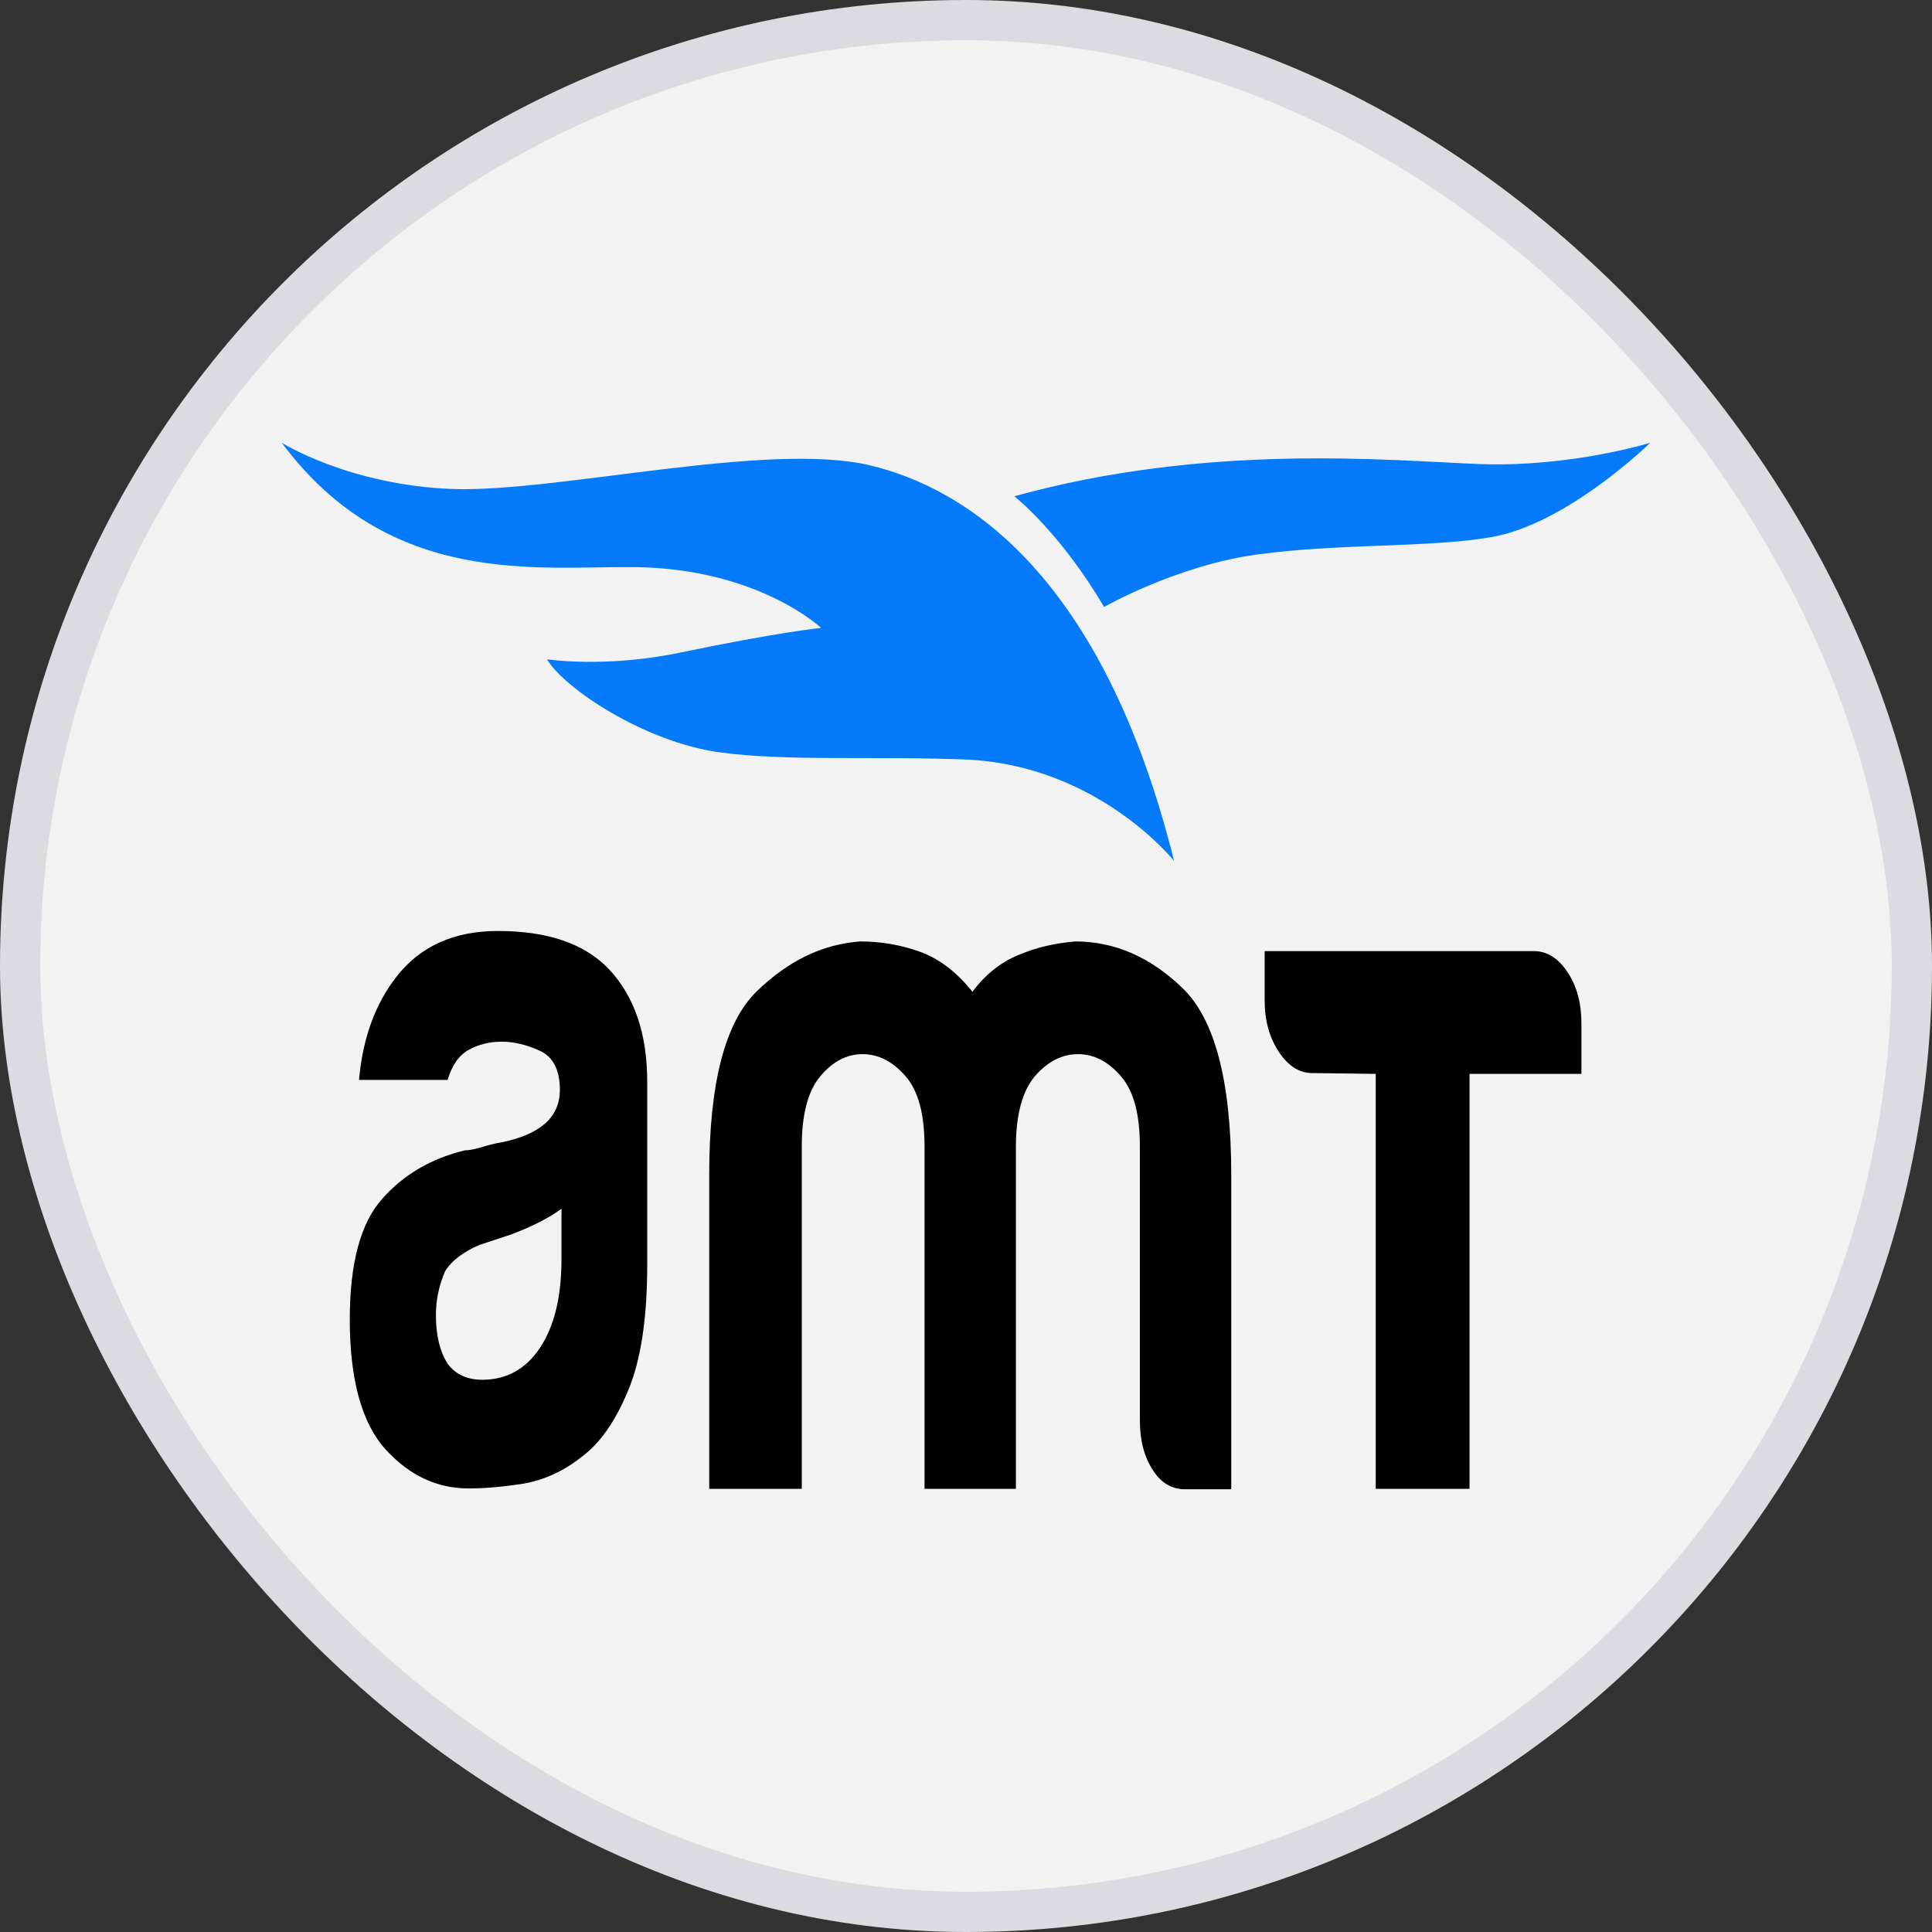
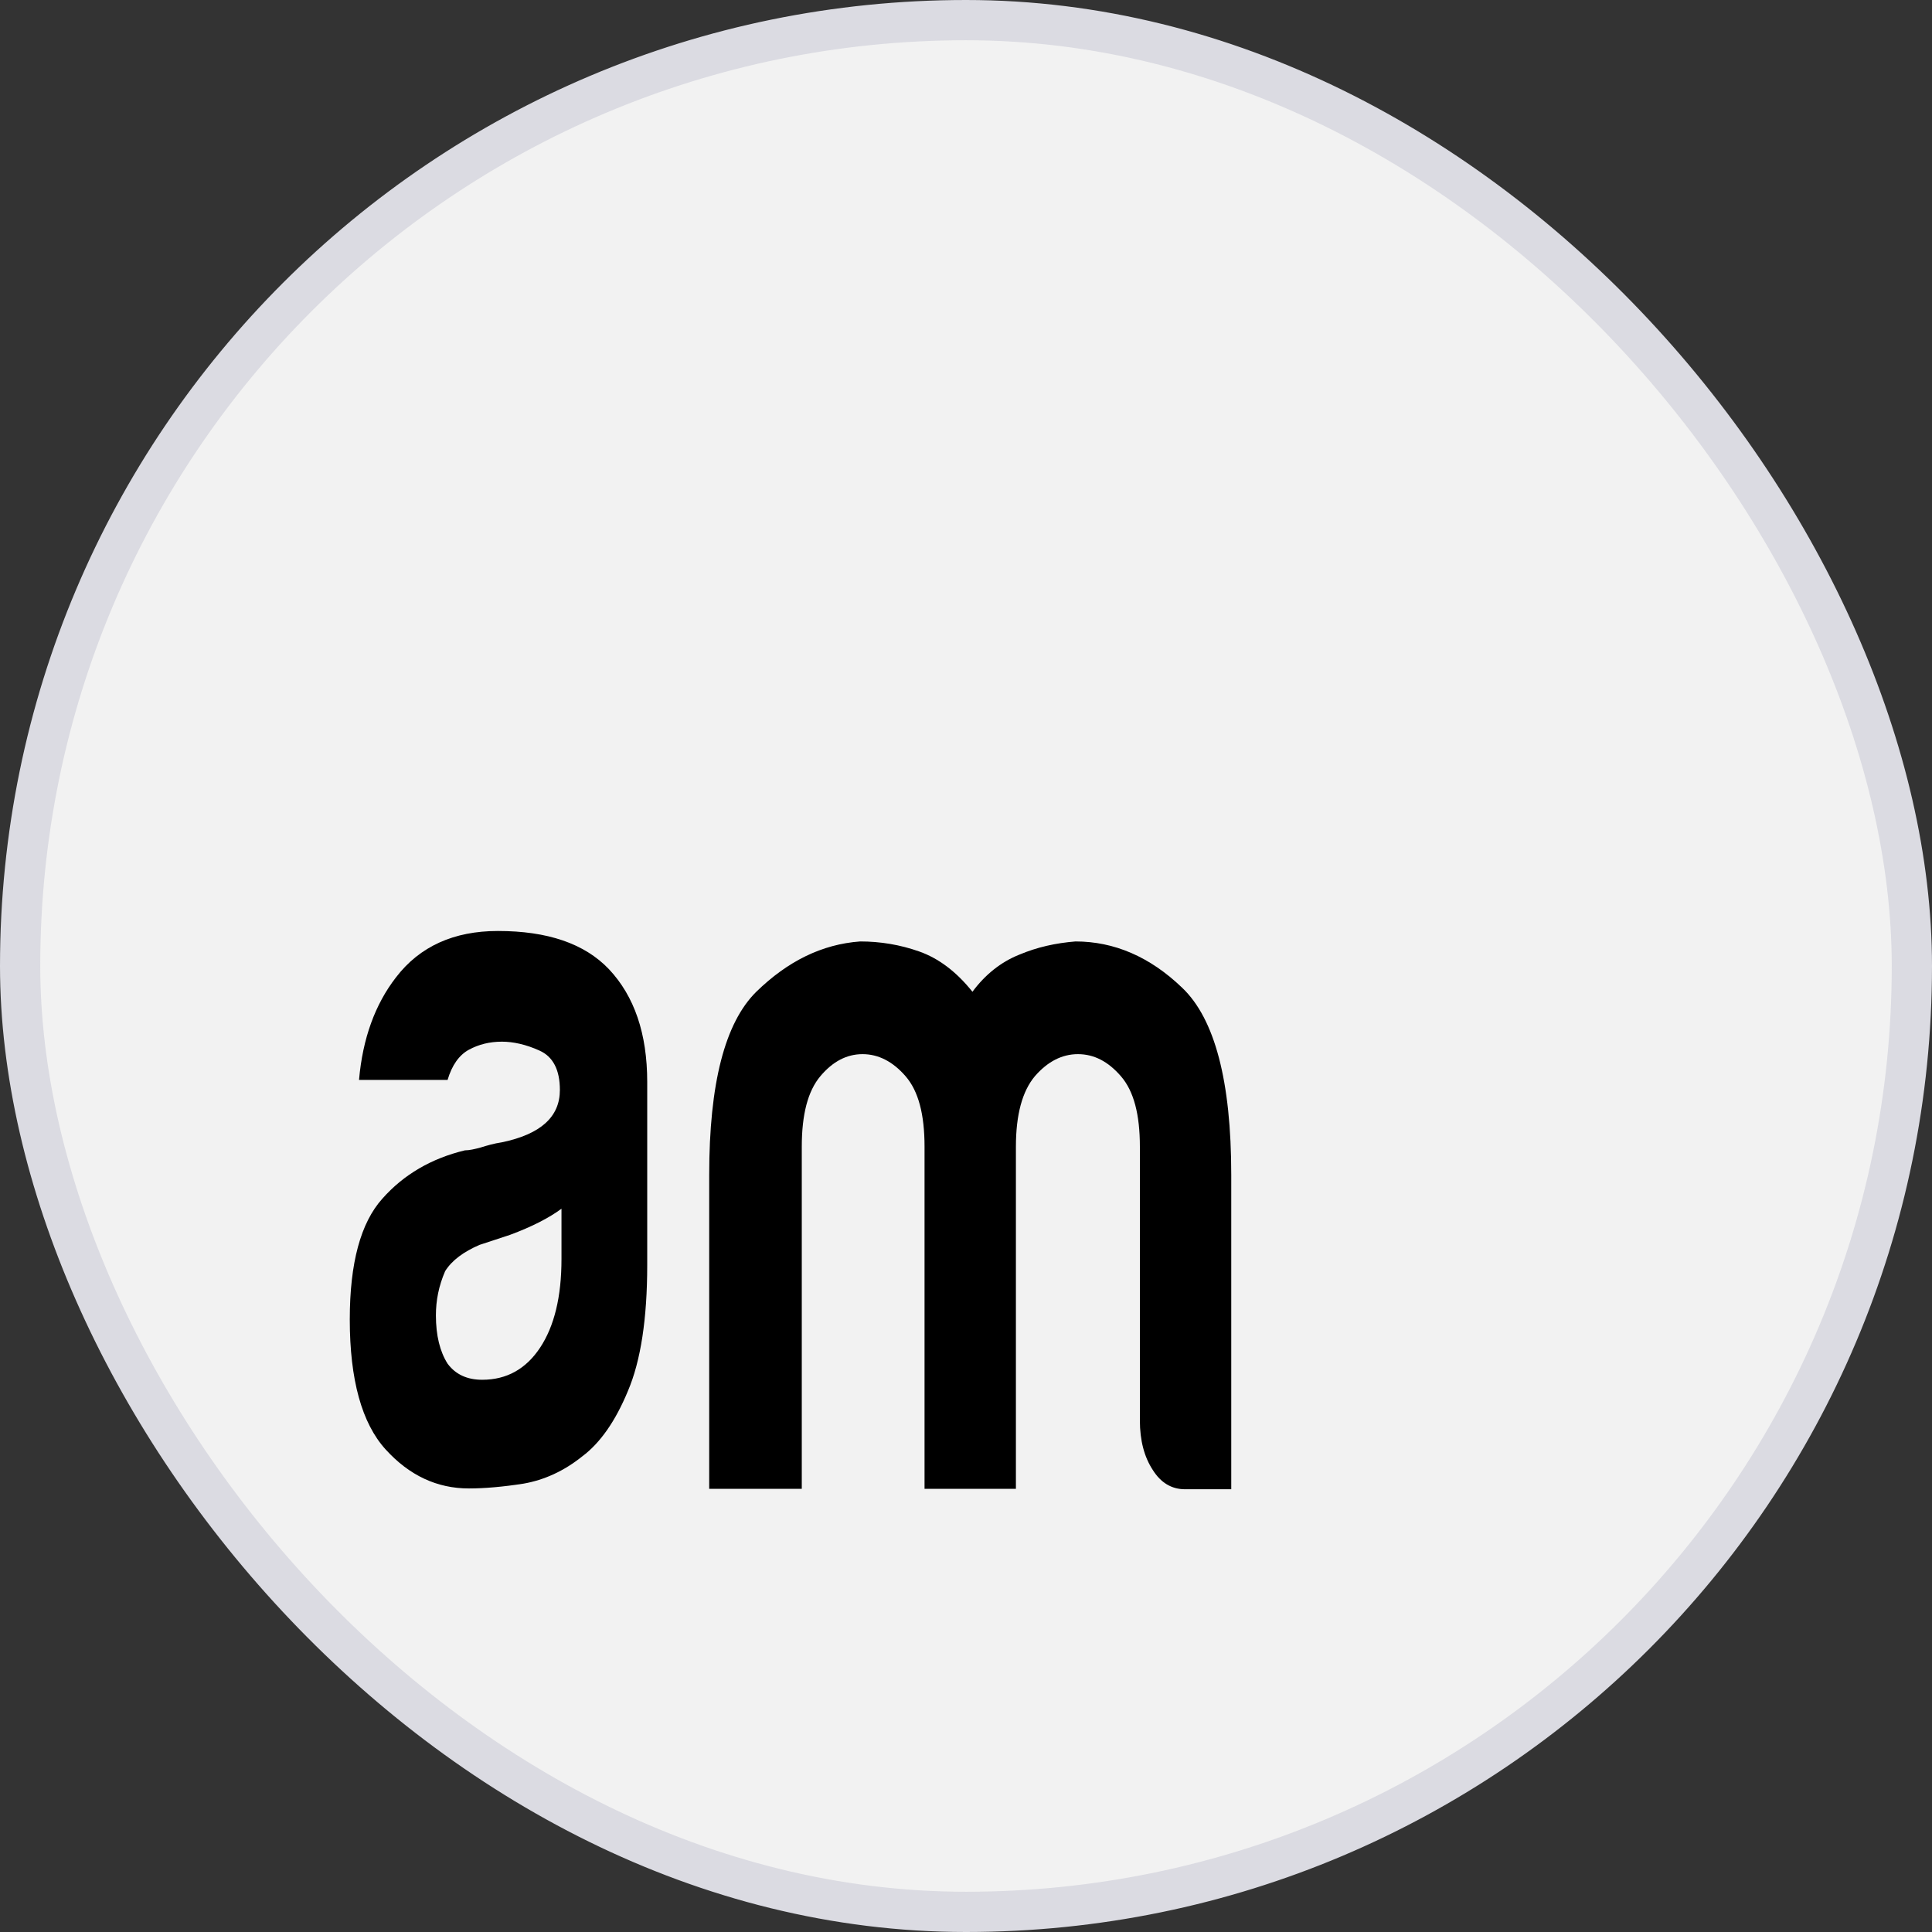
<svg xmlns="http://www.w3.org/2000/svg" width="48" height="48" viewBox="0 0 48 48" fill="none">
  <rect x="0" y="0" width="48" height="48" fill="#333333" stroke="none" />
  <defs>
    <clipPath id="clip180_72">
      <rect id="logo40x30 (1)" width="34" height="26" transform="translate(7 11)" fill="white" fill-opacity="0" />
    </clipPath>
    <clipPath id="clip180_71">
      <rect id="АМТ Страхование" rx="23.5" width="47" height="47" transform="translate(0.5 0.5)" fill="white" fill-opacity="0" />
    </clipPath>
  </defs>
  <rect id="АМТ Страхование" rx="23.5" width="47" height="47" transform="translate(0.5 0.5)" fill="#F2F2F2" fill-opacity="1" />
  <g clip-path="url(#clip180_71)">
    <g clip-path="url(#clip180_72)">
      <path id="path" d="M14.47 36.18C14.01 36.55 13.52 36.77 13.01 36.86C12.5 36.94 12.04 36.98 11.65 36.98C10.86 36.98 10.17 36.66 9.58 36.01C8.99 35.36 8.69 34.28 8.69 32.78C8.69 31.38 8.96 30.38 9.5 29.78C10.03 29.18 10.72 28.78 11.55 28.58C11.66 28.58 11.79 28.55 11.94 28.51C12.1 28.46 12.27 28.41 12.47 28.38C13.43 28.18 13.91 27.75 13.91 27.08C13.91 26.58 13.74 26.25 13.4 26.1C13.07 25.95 12.75 25.88 12.47 25.88C12.16 25.88 11.89 25.95 11.65 26.08C11.41 26.21 11.23 26.46 11.12 26.83L8.92 26.83C9.01 25.8 9.32 24.95 9.84 24.28C10.43 23.51 11.28 23.13 12.37 23.13C13.6 23.13 14.52 23.44 15.13 24.08C15.76 24.75 16.08 25.68 16.08 26.88L16.08 31.43C16.08 32.76 15.92 33.81 15.6 34.56C15.29 35.31 14.91 35.85 14.47 36.18ZM13.95 30.03C13.64 30.26 13.21 30.48 12.67 30.68L11.91 30.93C11.52 31.1 11.23 31.31 11.06 31.58C10.9 31.95 10.83 32.31 10.83 32.68C10.83 33.18 10.93 33.58 11.12 33.88C11.32 34.15 11.61 34.28 11.98 34.28C12.59 34.28 13.07 34.01 13.42 33.48C13.77 32.95 13.95 32.22 13.95 31.28L13.95 30.03Z" fill="#000000" fill-opacity="1" fill-rule="nonzero" />
      <path id="path" d="M25.24 36.99L22.97 36.99L22.97 29.19L22.97 28.49C22.97 27.69 22.82 27.11 22.5 26.74C22.18 26.37 21.82 26.19 21.43 26.19C21.04 26.19 20.69 26.37 20.38 26.74C20.07 27.11 19.92 27.69 19.92 28.49L19.92 36.99L17.62 36.99L17.62 29.19C17.62 26.92 18.01 25.41 18.79 24.64C19.57 23.88 20.42 23.46 21.37 23.39C21.87 23.39 22.36 23.47 22.84 23.64C23.32 23.81 23.76 24.14 24.16 24.64C24.48 24.21 24.87 23.9 25.32 23.72C25.77 23.53 26.23 23.43 26.72 23.39C27.68 23.39 28.57 23.77 29.37 24.54C30.18 25.31 30.59 26.86 30.59 29.19L30.59 37L29.44 37C29.11 37 28.84 36.84 28.64 36.52C28.43 36.2 28.32 35.79 28.32 35.29L28.32 28.49C28.32 27.69 28.17 27.11 27.85 26.74C27.53 26.37 27.18 26.19 26.78 26.19C26.39 26.19 26.03 26.37 25.71 26.74C25.4 27.11 25.24 27.69 25.24 28.49L25.24 29.19L25.24 36.99Z" fill="#000000" fill-opacity="1" fill-rule="nonzero" />
-       <path id="path" d="M38.95 24.16C38.72 23.81 38.44 23.63 38.11 23.63L31.42 23.63L31.42 24.86C31.42 25.36 31.54 25.78 31.77 26.13C32 26.48 32.28 26.66 32.6 26.66L34.18 26.68L34.18 36.99L36.51 36.99L36.51 26.68L39.29 26.68L39.29 25.43C39.29 24.93 39.18 24.51 38.95 24.16Z" fill="#000000" fill-opacity="1" fill-rule="nonzero" />
-       <path id="path" d="M7 11C7 11 8.68 12.06 11.27 12.15C13.86 12.23 19.07 10.96 21.61 11.56C24.01 12.13 27.4 14.29 29.17 21.39C29.17 21.39 27.28 19.01 23.99 18.87C21.72 18.78 19.51 18.92 17.87 18.69C16.04 18.44 14.03 17.12 13.59 16.38C13.59 16.38 15.01 16.6 16.87 16.22C19.3 15.71 20.4 15.6 20.4 15.6C20.4 15.6 18.86 14.14 15.81 14.09C13.38 14.06 9.69 14.62 7 11Z" fill="#057BFC" fill-opacity="1" fill-rule="nonzero" />
-       <path id="path" d="M25.2 12.33C25.2 12.33 26.33 13.21 27.43 15.08C27.43 15.08 29.27 14.03 31.28 13.77C33.29 13.5 35.48 13.61 37.02 13.35C38.92 13.04 41 11 41 11C41 11 39.04 11.61 36.77 11.53C34.5 11.44 30 11 25.2 12.33Z" fill="#057BFC" fill-opacity="1" fill-rule="nonzero" />
    </g>
  </g>
  <rect id="АМТ Страхование" rx="23.5" width="47" height="47" transform="translate(0.5 0.5)" stroke="#DBDBE2" stroke-opacity="1" stroke-width="1" />
</svg>